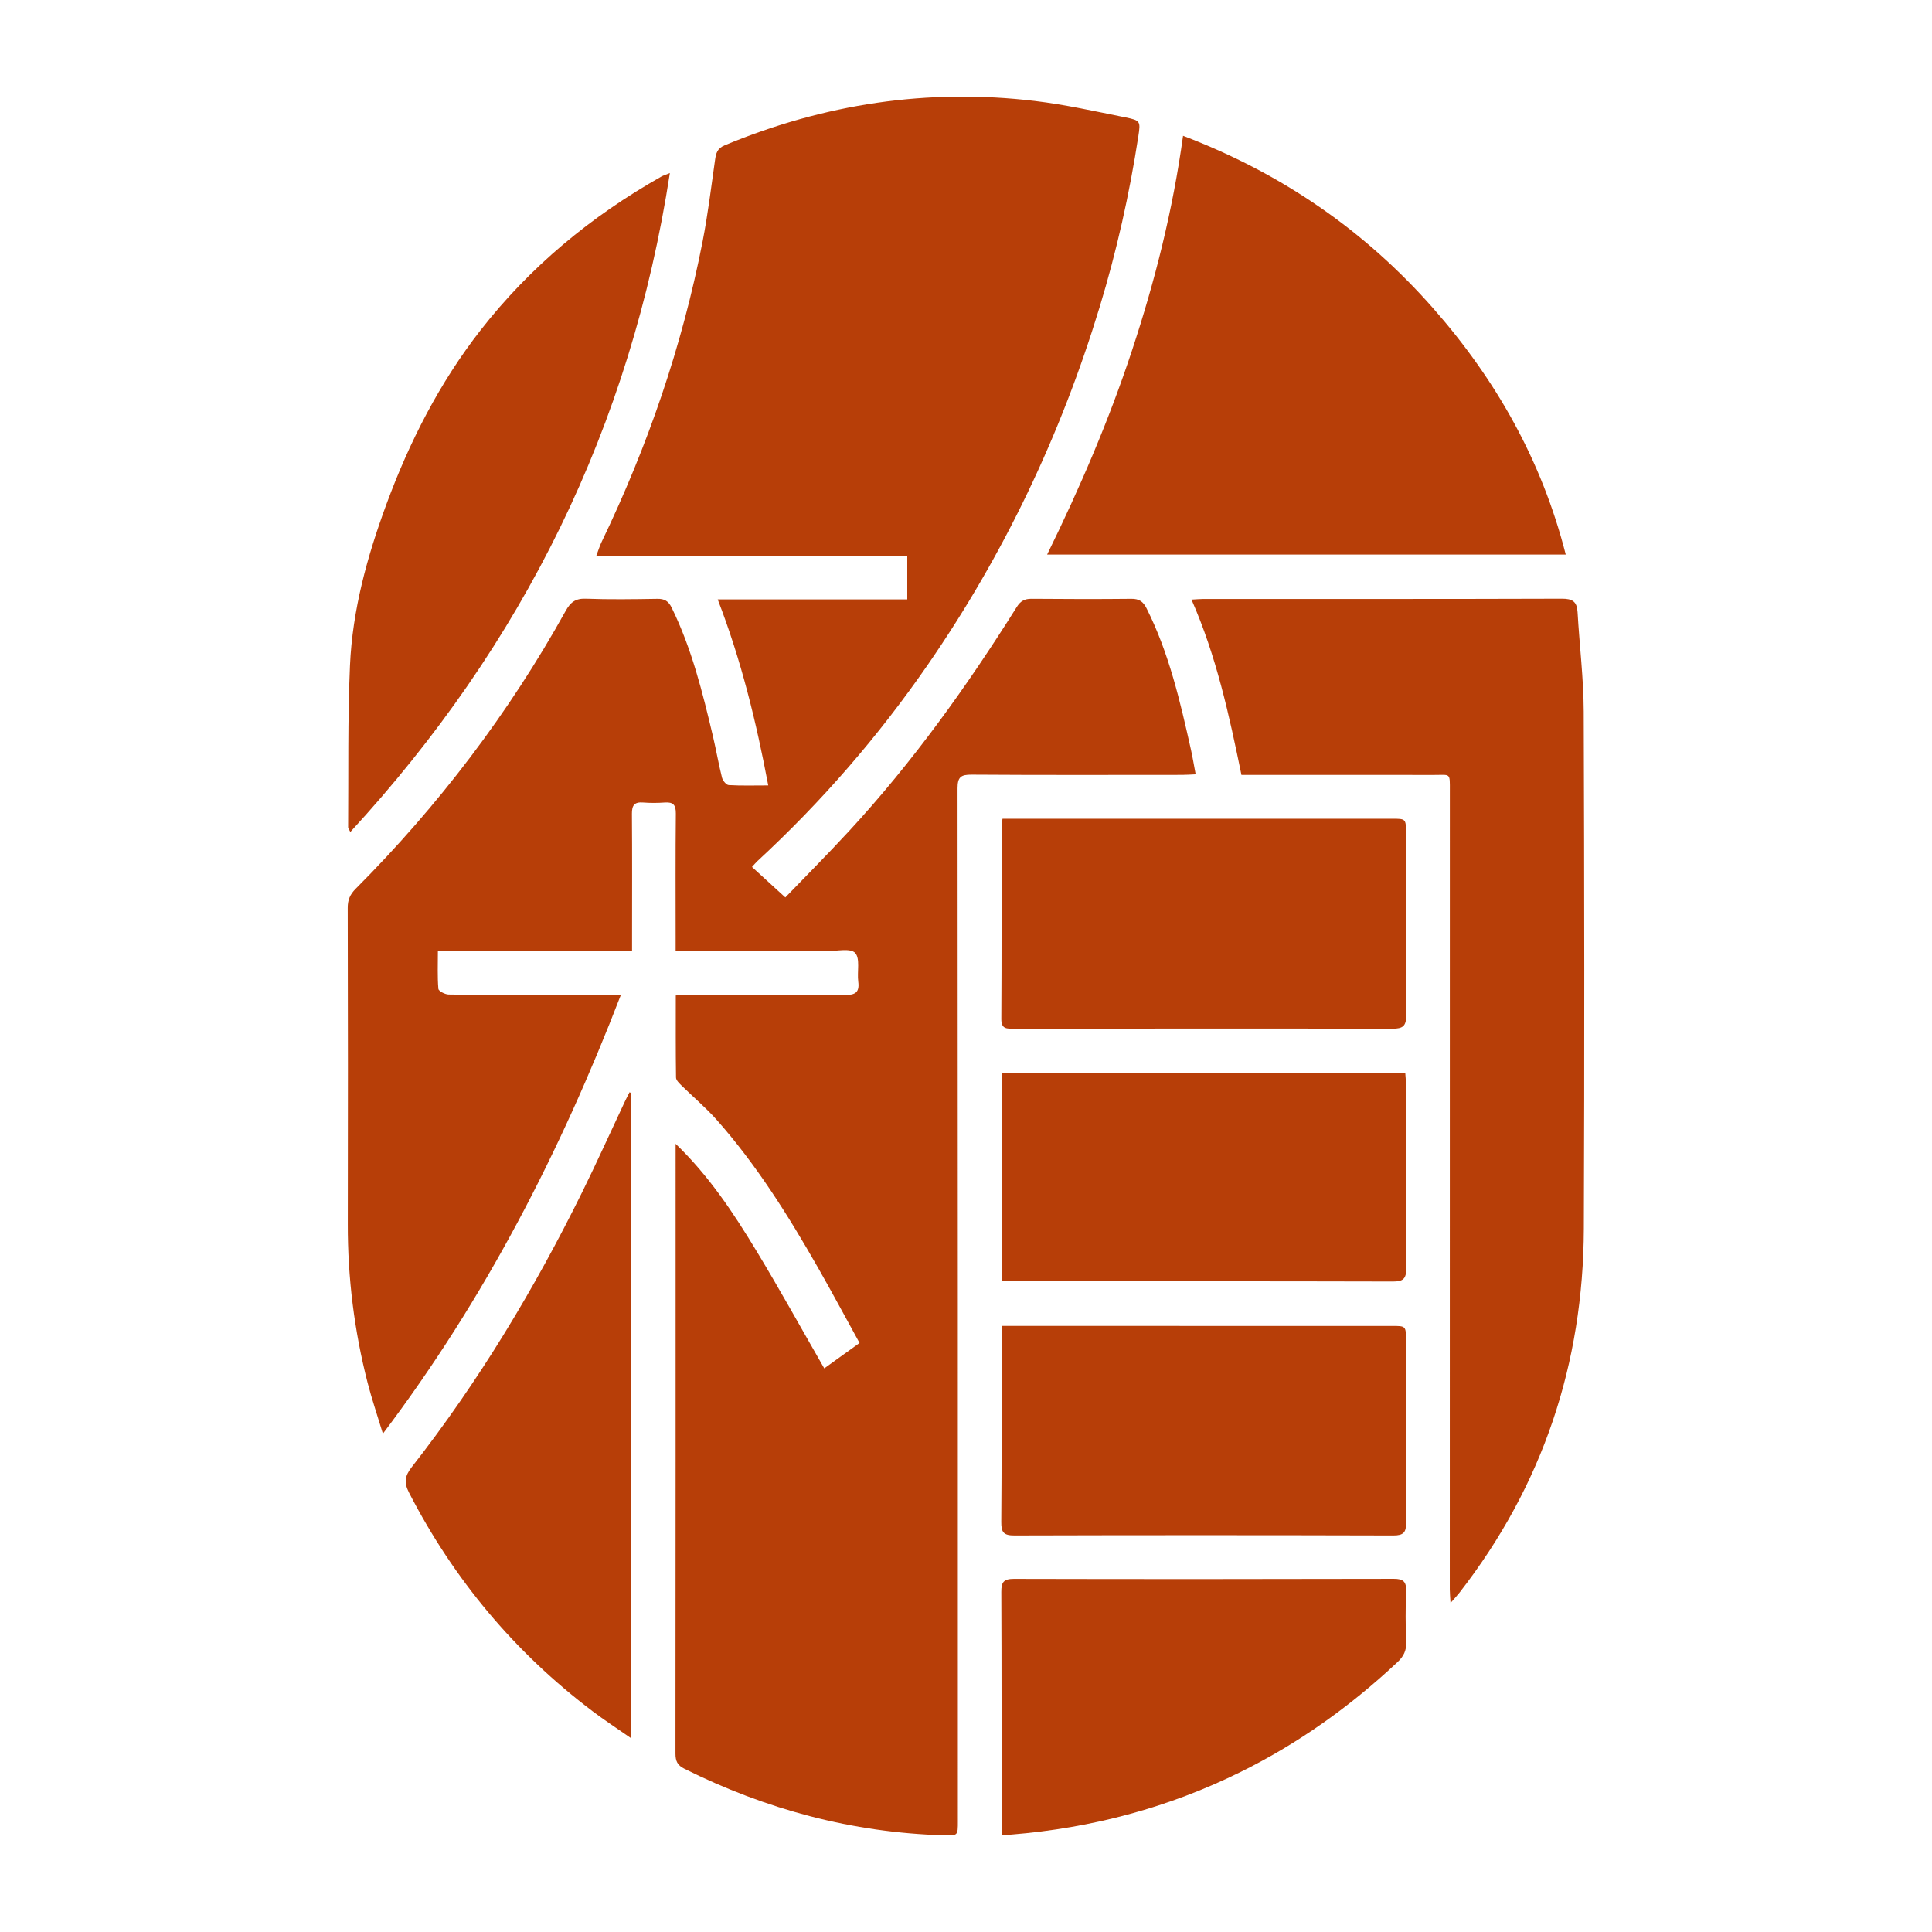
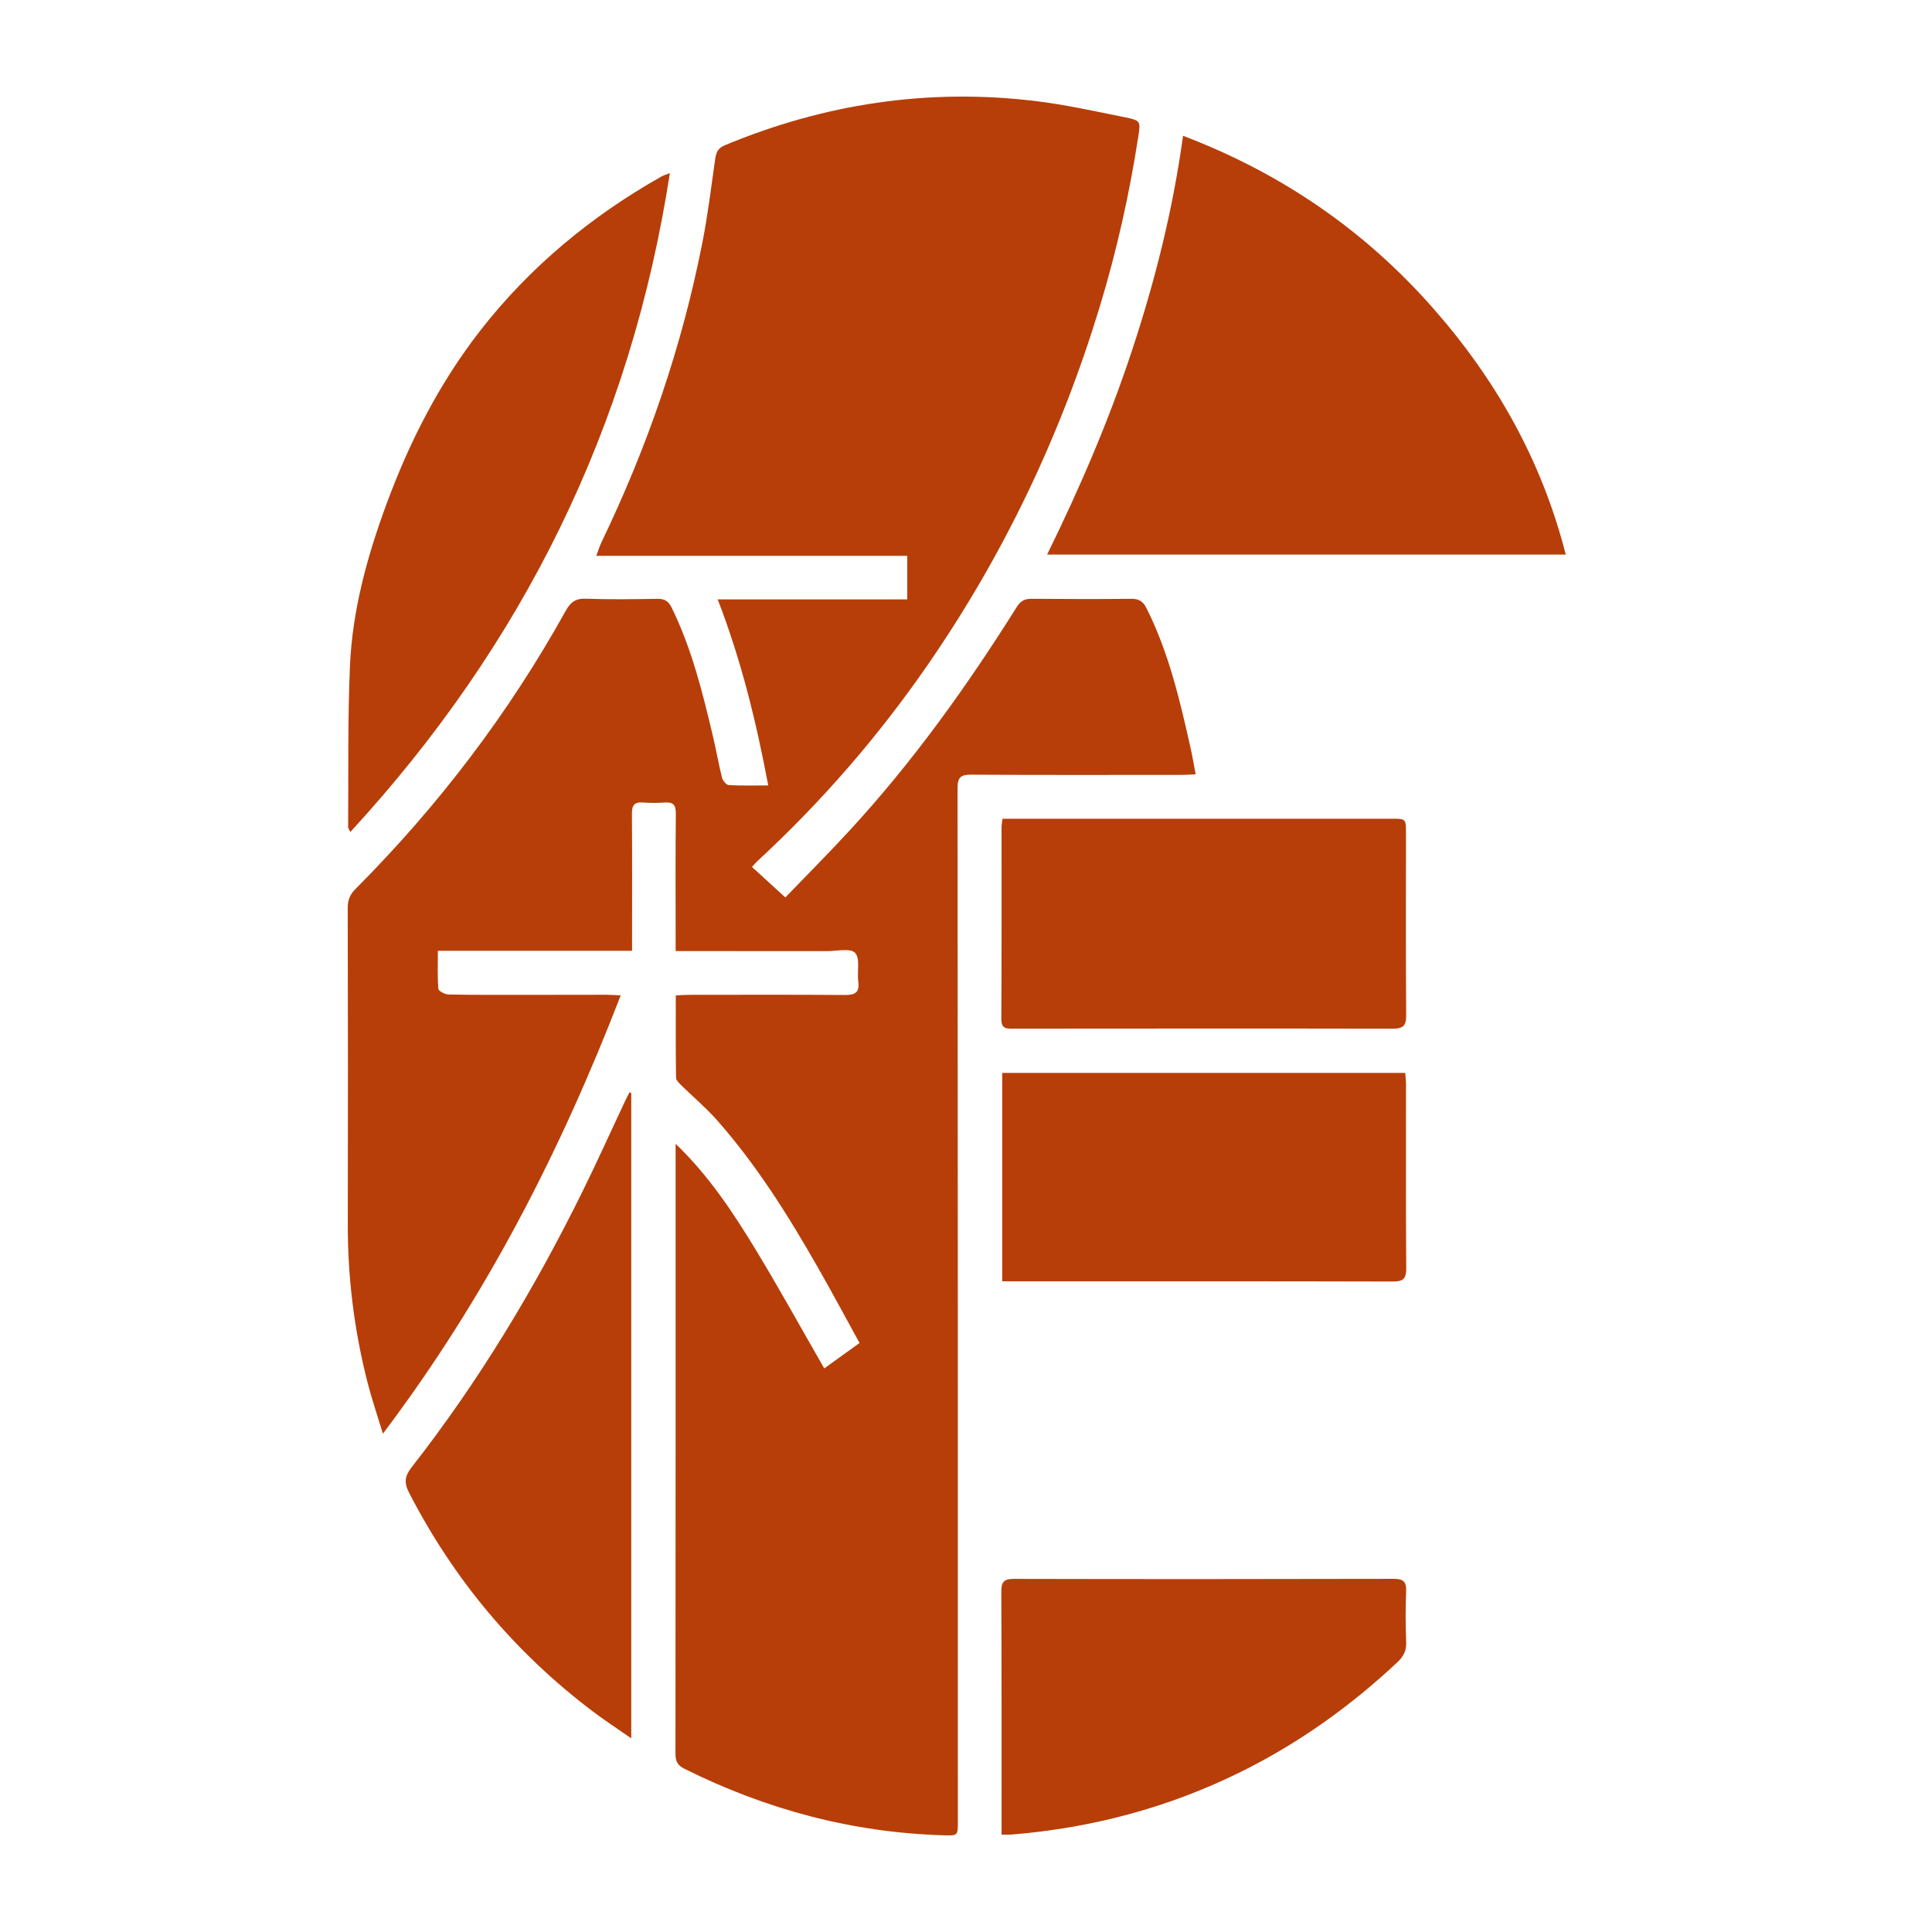
<svg xmlns="http://www.w3.org/2000/svg" version="1.1" id="Layer_1" x="0px" y="0px" width="200px" height="200px" viewBox="0 0 200 200" enable-background="new 0 0 200 200" xml:space="preserve">
  <rect x="-207.667" width="200" height="200" />
  <rect x="212.333" width="200" height="200" />
  <g>
    <path fill="#B73E08" d="M45.33,98.424c0,1.416-0.056,2.684,0.05,3.938c0.02,0.233,0.685,0.581,1.057,0.588   c2.81,0.053,5.621,0.037,8.432,0.037c2.623,0,5.247-0.011,7.87-0.01c0.434,0,0.868,0.037,1.515,0.066   c-6.25,16.191-14.013,31.338-24.616,45.371c-0.591-1.951-1.153-3.592-1.583-5.268c-1.384-5.394-2.064-10.876-2.051-16.452   c0.025-10.906,0.016-21.813-0.008-32.719c-0.002-0.816,0.241-1.383,0.819-1.963c8.561-8.594,15.849-18.157,21.74-28.768   c0.489-0.88,1.004-1.306,2.076-1.267c2.47,0.091,4.947,0.053,7.419,0.013c0.738-0.012,1.146,0.231,1.476,0.903   c2.082,4.237,3.202,8.779,4.28,13.334c0.336,1.42,0.58,2.861,0.936,4.275c0.077,0.307,0.441,0.754,0.695,0.769   c1.299,0.078,2.605,0.036,4.091,0.036c-1.241-6.581-2.788-12.943-5.231-19.257c6.623,0,13.079,0,19.623,0c0-1.538,0-2.94,0-4.51   c-10.66,0-21.313,0-32.193,0c0.235-0.619,0.357-1.033,0.542-1.417c4.784-9.933,8.344-20.281,10.46-31.106   c0.545-2.787,0.889-5.615,1.289-8.429c0.099-0.7,0.213-1.219,0.999-1.546c10.311-4.29,21.009-5.919,32.104-4.592   c3.15,0.377,6.265,1.076,9.381,1.7c1.564,0.313,1.575,0.416,1.34,1.949c-0.921,6.002-2.249,11.911-4.017,17.722   c-4.031,13.247-9.912,25.604-17.785,37.001c-5.129,7.424-11.01,14.2-17.639,20.325c-0.19,0.176-0.353,0.381-0.555,0.6   c1.089,0.995,2.151,1.966,3.452,3.156c2.064-2.145,4.385-4.472,6.611-6.886c6.575-7.127,12.196-14.975,17.34-23.174   c0.392-0.625,0.815-0.863,1.534-0.857c3.448,0.029,6.896,0.038,10.344,0.002c0.792-0.008,1.212,0.283,1.56,0.975   c2.327,4.632,3.48,9.628,4.599,14.636c0.178,0.798,0.308,1.607,0.489,2.558c-0.524,0.023-0.952,0.058-1.381,0.058   c-7.271,0.003-14.542,0.027-21.813-0.023c-1.113-0.008-1.457,0.248-1.455,1.412c0.034,35.567,0.03,71.134,0.032,106.702   c0,0.075,0.001,0.15,0.001,0.225c0,1.499,0,1.5-1.448,1.458c-9.475-0.275-18.403-2.669-26.869-6.891   c-0.719-0.358-0.917-0.799-0.917-1.564c0.019-20.538,0.015-41.077,0.015-61.615c0-0.505,0-1.009,0-1.514   c3.453,3.315,6,7.175,8.392,11.128c2.381,3.936,4.606,7.967,6.995,12.122c1.159-0.834,2.348-1.69,3.654-2.629   c-1.464-2.658-2.854-5.259-4.315-7.82c-3.067-5.375-6.345-10.614-10.46-15.266c-1.135-1.284-2.465-2.395-3.689-3.601   c-0.226-0.223-0.531-0.523-0.535-0.791c-0.039-2.801-0.024-5.603-0.024-8.501c0.508-0.025,0.91-0.063,1.312-0.063   c5.397-0.004,10.794-0.023,16.191,0.016c1.037,0.008,1.536-0.236,1.387-1.373c-0.134-1.021,0.219-2.4-0.326-2.984   c-0.482-0.517-1.905-0.181-2.912-0.183c-4.685-0.009-9.37-0.005-14.055-0.006c-0.479,0-0.958,0-1.612,0c0-0.547,0-0.98,0-1.413   c0-4.273-0.025-8.545,0.02-12.817c0.009-0.895-0.269-1.212-1.143-1.149c-0.746,0.054-1.502,0.057-2.247-0.001   c-0.896-0.071-1.163,0.291-1.156,1.165c0.034,4.235,0.014,8.47,0.014,12.705c0,0.443,0,0.885,0,1.482   C58.703,98.424,52.097,98.424,45.33,98.424z" />
-     <path fill="#B73E08" d="M128.513,80.22c-1.277-6.218-2.588-12.283-5.169-18.151c0.529-0.029,0.885-0.065,1.241-0.065   c12.367-0.002,24.735,0.014,37.102-0.027c1.095-0.004,1.559,0.298,1.622,1.39c0.197,3.437,0.625,6.871,0.638,10.307   c0.065,17.839,0.081,35.678,0.012,53.516c-0.054,13.976-4.252,26.586-12.861,37.665c-0.224,0.288-0.478,0.554-0.94,1.087   c-0.037-0.654-0.077-1.026-0.077-1.399c0.001-27.545,0.006-55.091,0.007-82.636c0-1.966,0.101-1.68-1.688-1.684   c-6.184-0.011-12.367-0.004-18.551-0.004C129.442,80.22,129.034,80.22,128.513,80.22z" />
    <path fill="#B73E08" d="M122.469,14.057c10.233,3.895,18.83,9.819,25.92,17.889c6.485,7.381,11.217,15.729,13.696,25.461   c-17.942,0-35.696,0-53.686,0c3.407-6.944,6.399-13.901,8.779-21.107C119.552,29.117,121.403,21.808,122.469,14.057z" />
    <path fill="#B73E08" d="M103.779,84.755c0.652,0,1.206,0,1.761,0c12.845,0,25.69-0.001,38.535,0c1.467,0,1.471,0.004,1.471,1.484   c0.001,6.291-0.027,12.583,0.021,18.874c0.008,1.103-0.345,1.378-1.406,1.376c-13.07-0.027-26.139-0.011-39.209-0.003   c-0.7,0-1.301,0.073-1.295-0.998c0.04-6.628,0.019-13.257,0.023-19.885C103.681,85.383,103.73,85.163,103.779,84.755z" />
    <path fill="#B73E08" d="M103.749,132.641c0-7.295,0-14.398,0-21.575c13.917,0,27.763,0,41.723,0   c0.028,0.43,0.075,0.829,0.075,1.227c0.004,6.334-0.022,12.667,0.025,19.001c0.008,1.087-0.313,1.372-1.385,1.369   c-13.042-0.035-26.084-0.022-39.126-0.021C104.655,132.641,104.251,132.641,103.749,132.641z" />
-     <path fill="#B73E08" d="M103.682,137.261c0.908,0,1.65,0,2.393,0c12.666,0,25.333,0,37.999,0.001c1.465,0,1.47,0.004,1.47,1.474   c0.001,6.296-0.02,12.591,0.018,18.887c0.006,1.017-0.276,1.33-1.324,1.328c-13.078-0.036-26.157-0.038-39.236-0.001   c-1.099,0.003-1.36-0.32-1.351-1.39c0.054-6.258,0.029-12.516,0.031-18.774C103.682,138.34,103.682,137.897,103.682,137.261z" />
    <path fill="#B73E08" d="M69.345,17.913c-4.047,26.266-15.19,48.782-33.078,68.213c-0.146-0.303-0.229-0.395-0.228-0.485   c0.045-5.581-0.055-11.169,0.191-16.742c0.254-5.761,1.781-11.296,3.77-16.693c2.384-6.47,5.499-12.576,9.741-18.015   c5.127-6.572,11.454-11.809,18.715-15.91C68.647,18.173,68.864,18.11,69.345,17.913z" />
    <path fill="#B73E08" d="M103.682,189.919c0-0.501,0-0.903,0-1.304c-0.003-7.941,0.01-15.883-0.027-23.824   c-0.005-0.997,0.236-1.347,1.299-1.345c13.111,0.032,26.222,0.026,39.332-0.005c0.988-0.002,1.313,0.297,1.275,1.284   c-0.068,1.758-0.066,3.522,0.007,5.28c0.036,0.878-0.281,1.476-0.891,2.049c-4.863,4.565-10.231,8.403-16.218,11.366   c-7.507,3.714-15.45,5.819-23.783,6.497C104.416,189.938,104.154,189.919,103.682,189.919z" />
    <path fill="#B73E08" d="M65.347,113.157c0,22.163,0,44.325,0,66.795c-1.477-1.031-2.781-1.879-4.017-2.815   c-8.047-6.089-14.36-13.633-18.982-22.608c-0.535-1.038-0.465-1.709,0.278-2.659c6.925-8.852,12.695-18.433,17.661-28.502   c1.523-3.088,2.936-6.231,4.402-9.347c0.151-0.321,0.319-0.635,0.479-0.952C65.227,113.099,65.287,113.128,65.347,113.157z" />
  </g>
</svg>